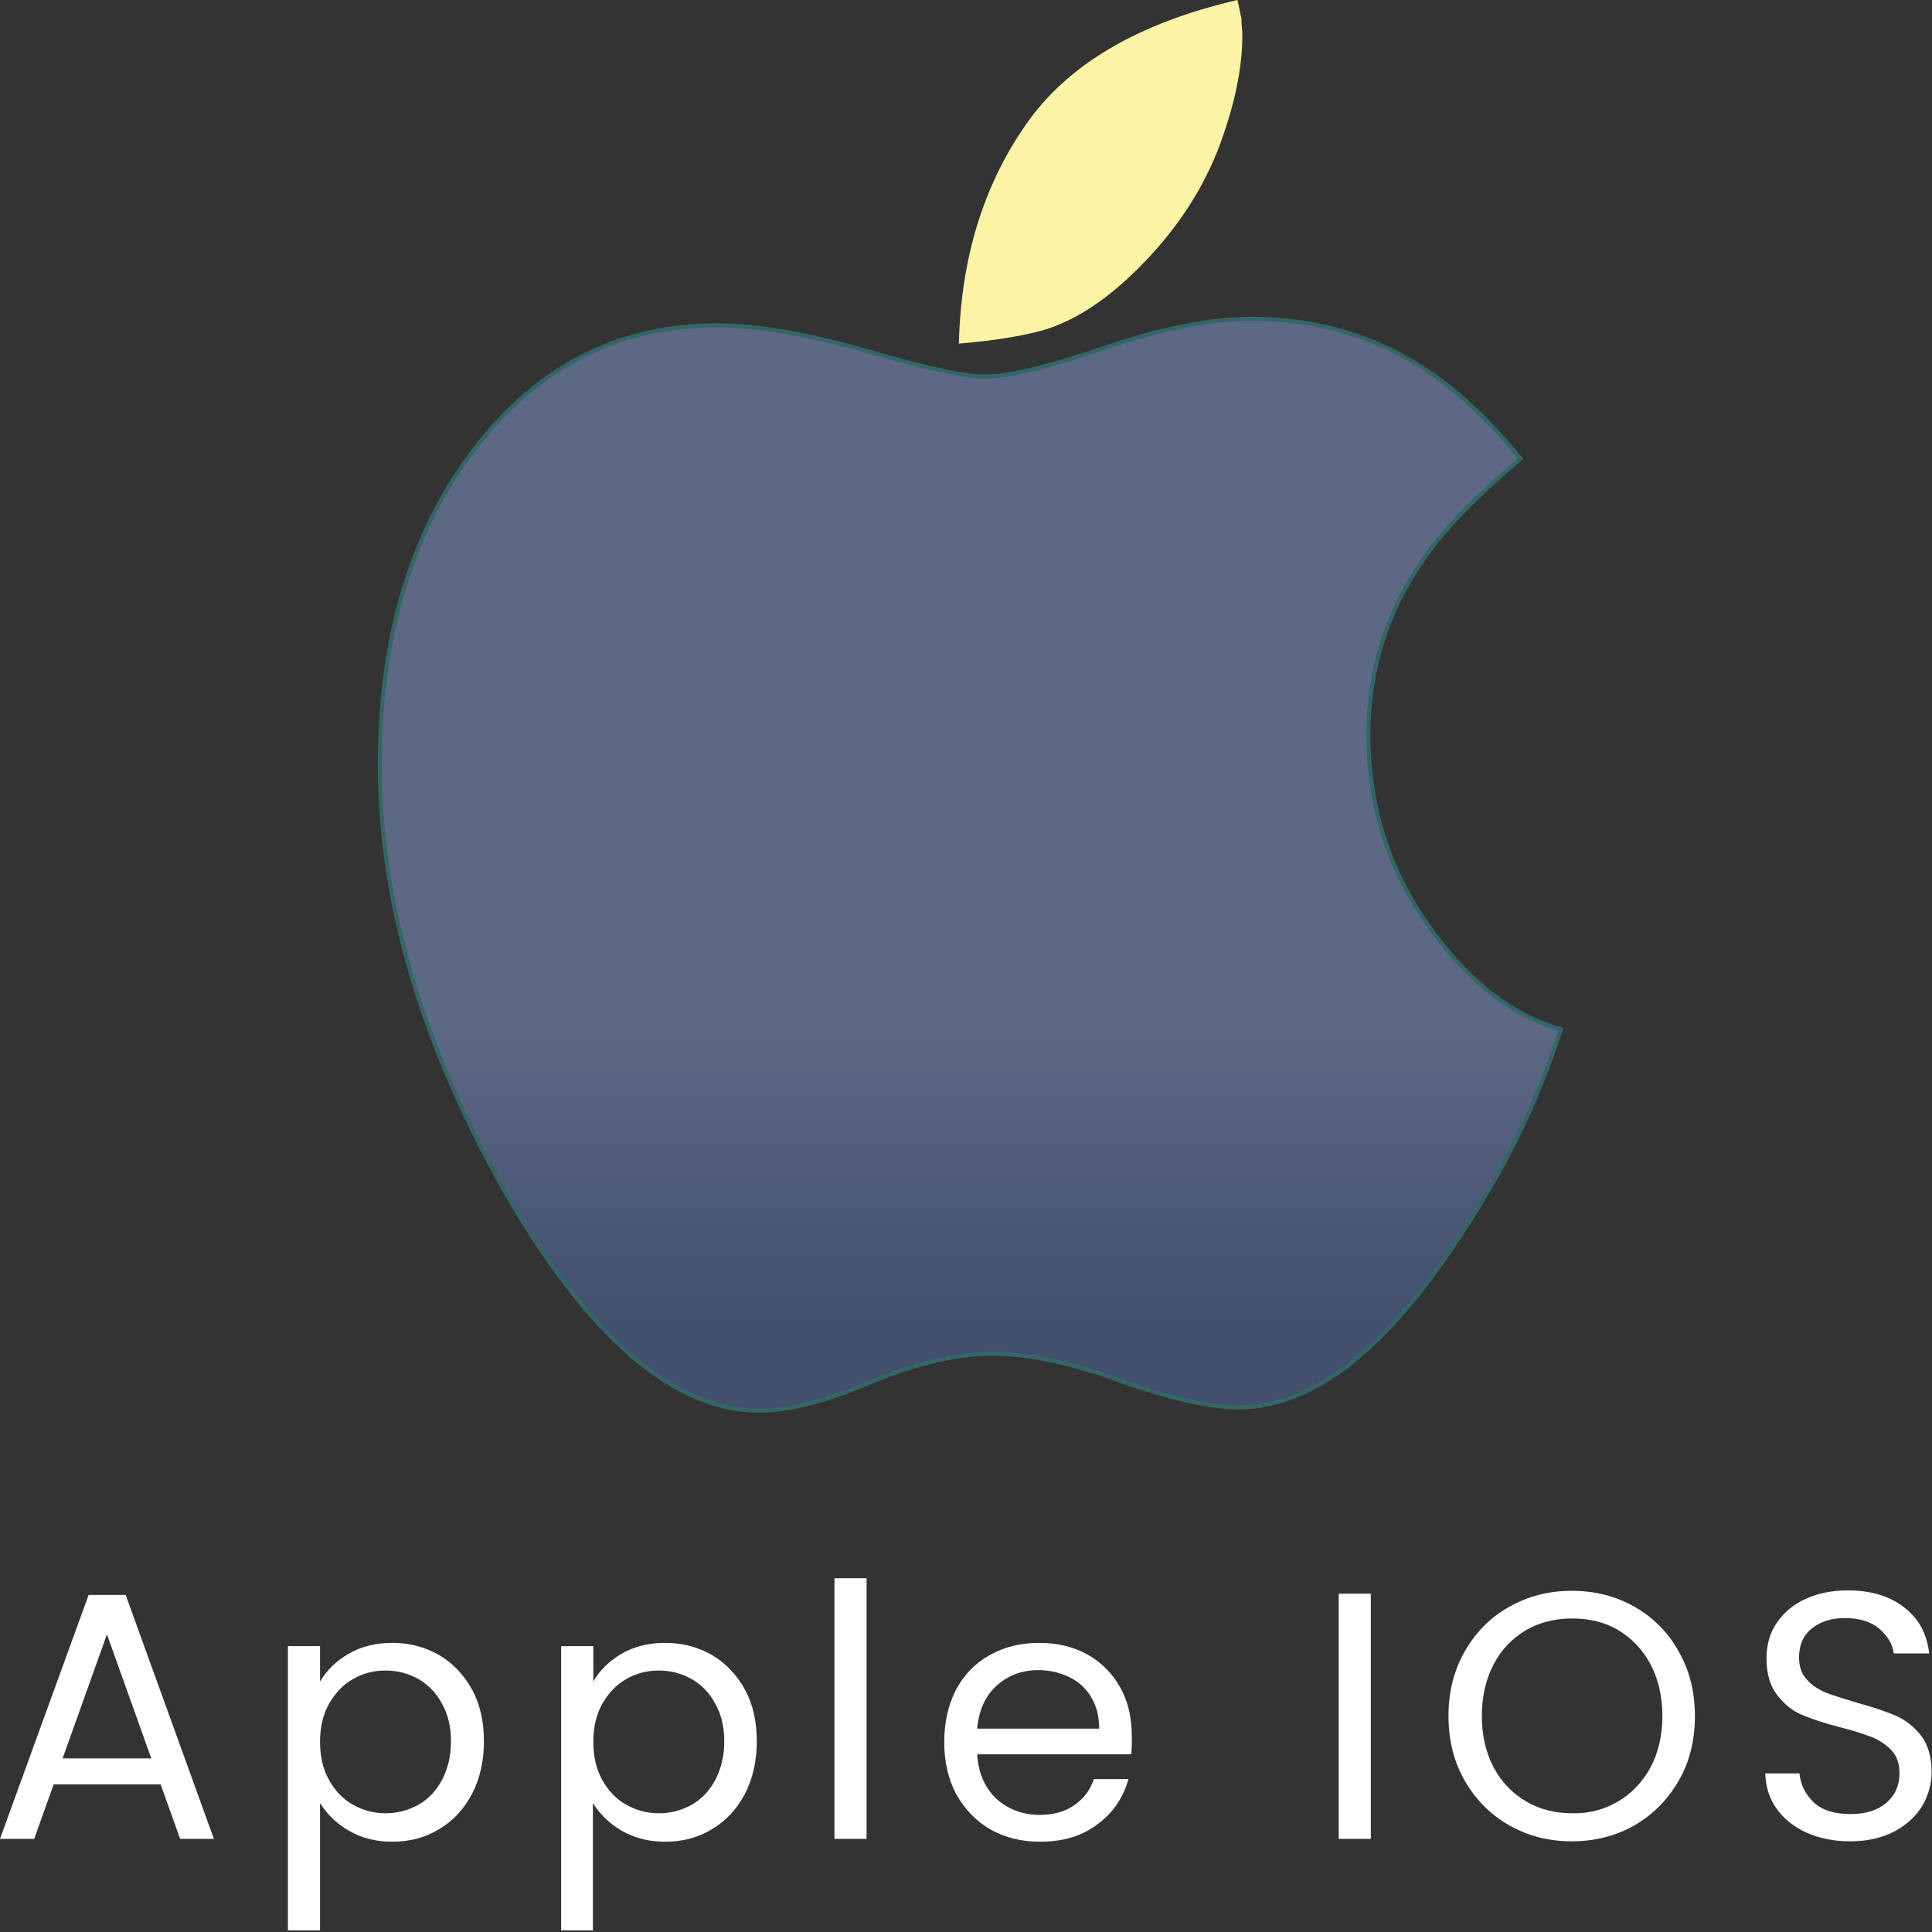
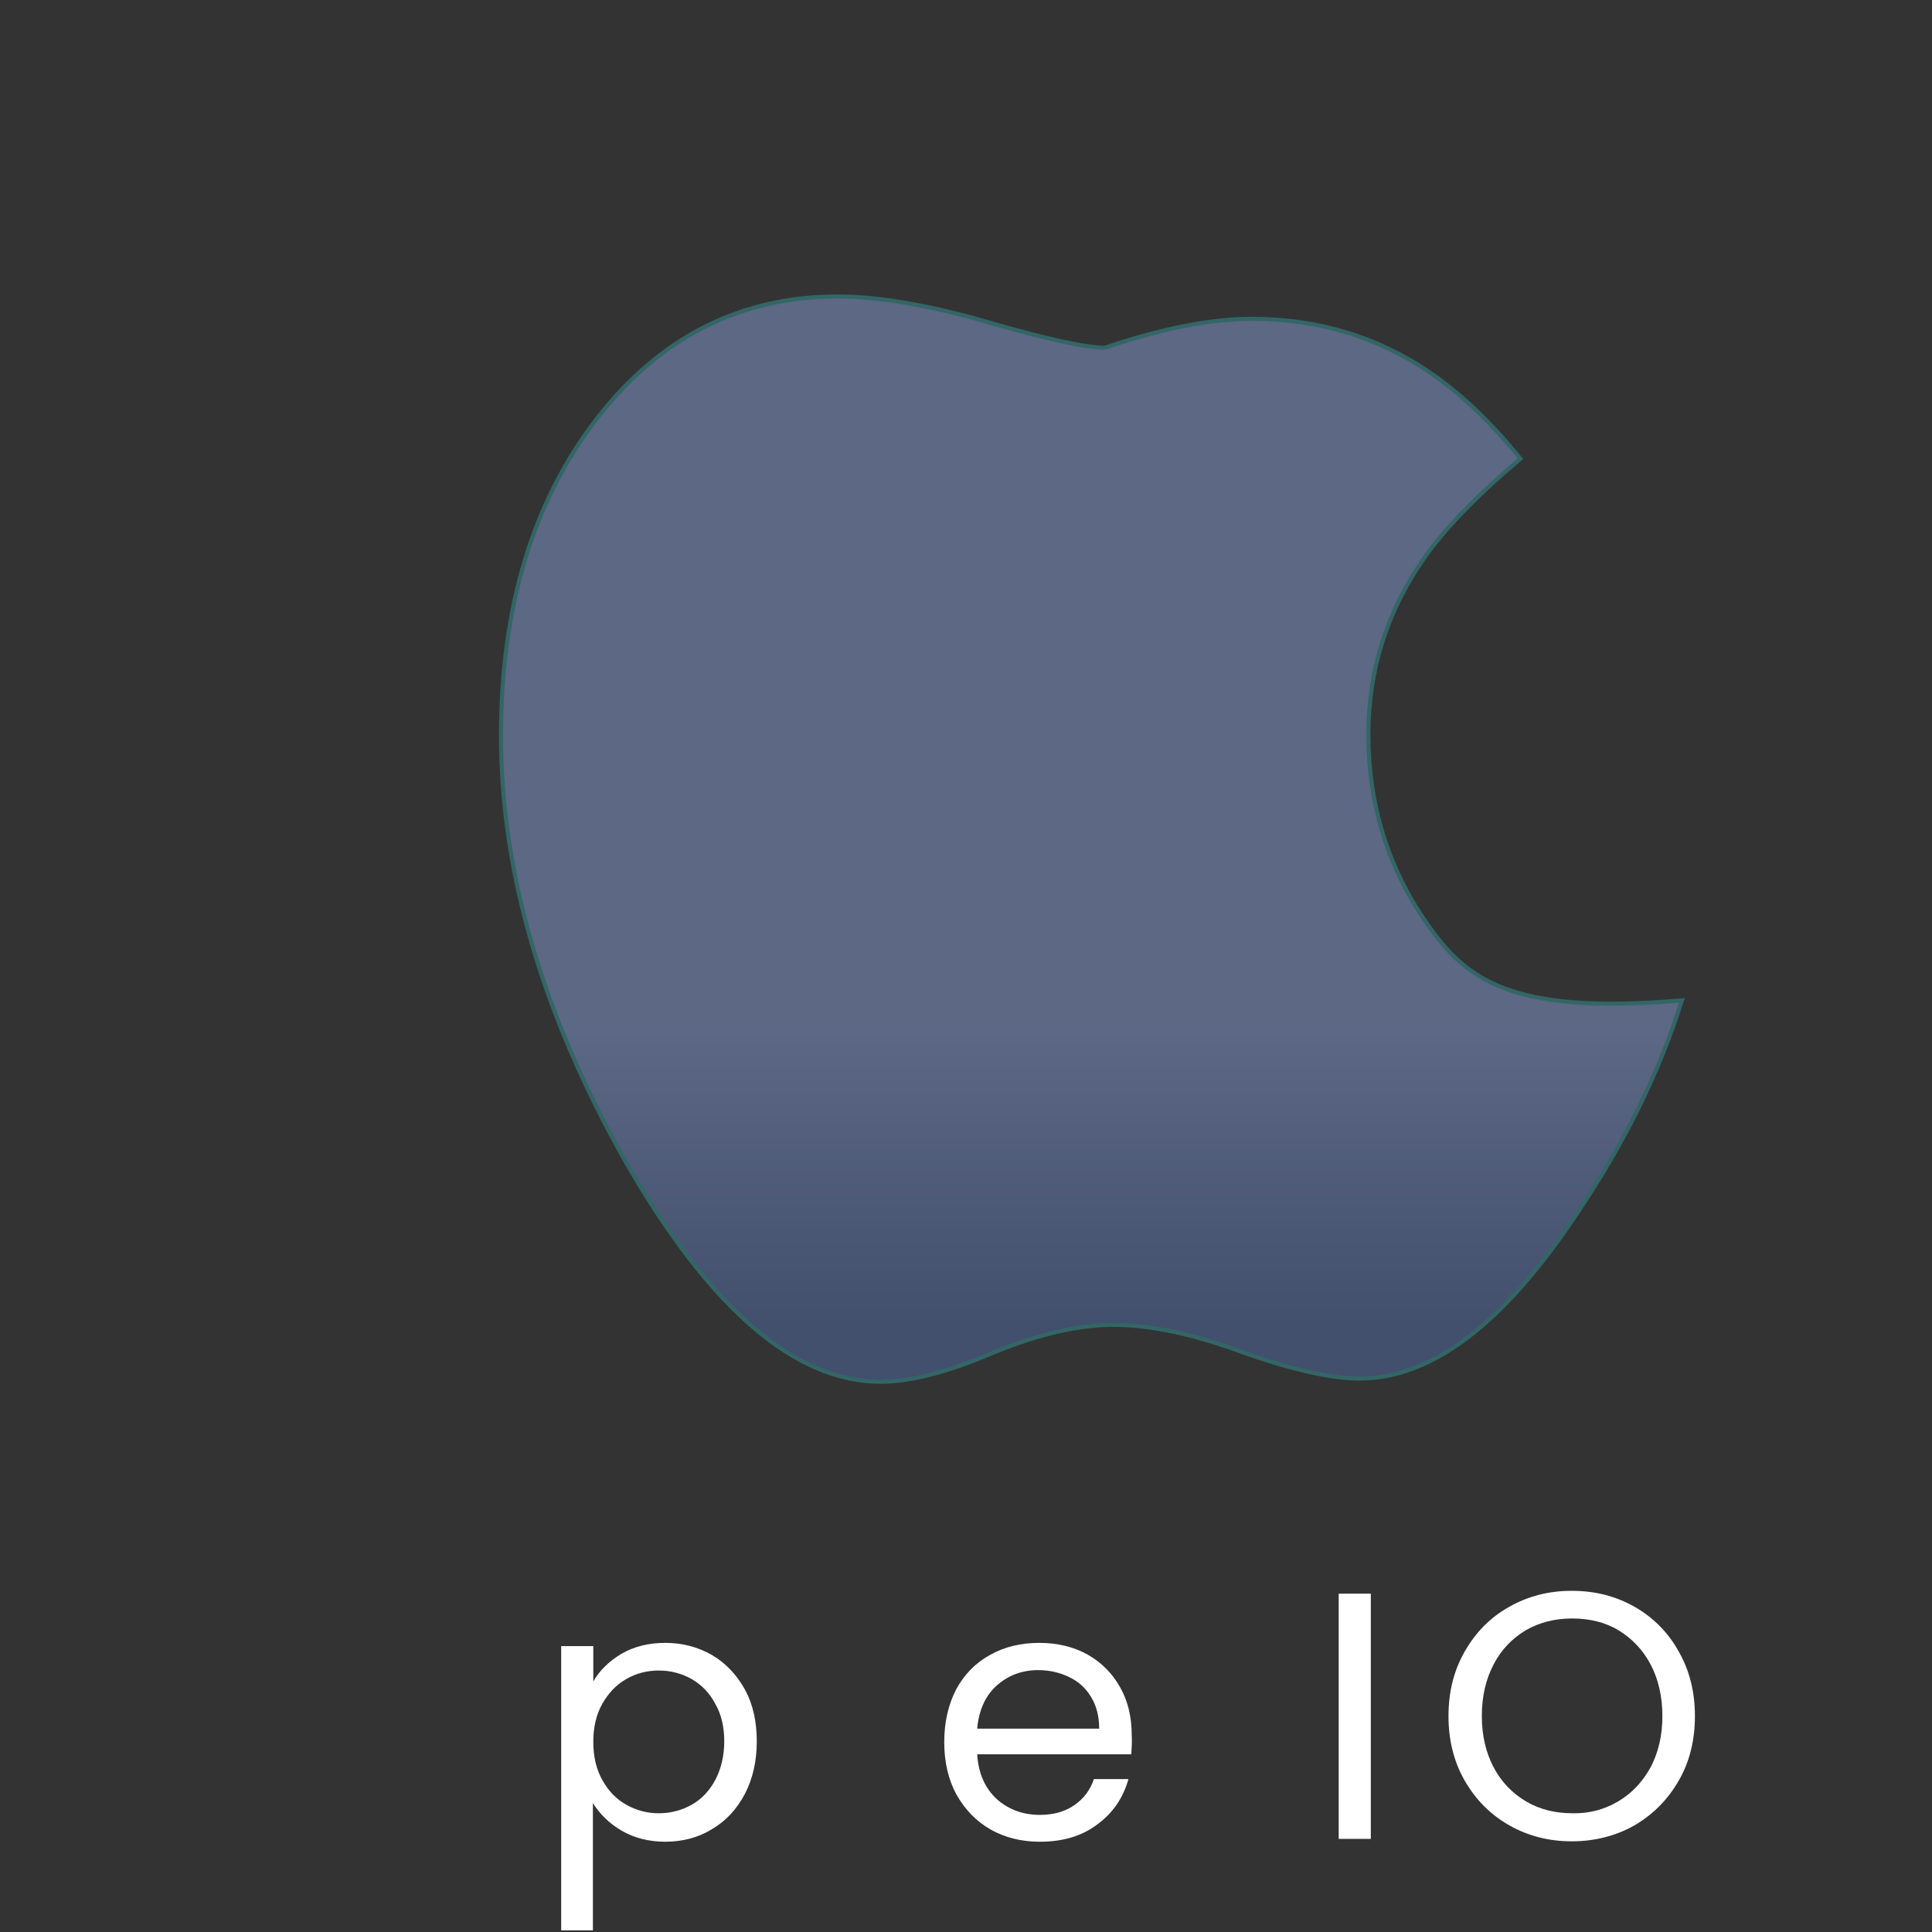
<svg xmlns="http://www.w3.org/2000/svg" version="1.1" id="Capa_1" x="0px" y="0px" viewBox="0 0 475.1 475.1" style="enable-background:new 0 0 475.1 475.1;" xml:space="preserve">
  <rect x="0" y="0" width="475.1" height="475.1" fill="#333333" stroke="none" />
  <style type="text/css">
	.st0{fill:url(#SVGID_1_);stroke:#336666;stroke-miterlimit:10;}
	.st1{fill:#FCF3A5;}
	.st2{fill:#FFFFFF;}
</style>
  <g>
    <linearGradient id="SVGID_1_" gradientUnits="userSpaceOnUse" x1="238.6" y1="253" x2="238.6" y2="326.246">
      <stop offset="0" style="stop-color:#5C6884" />
      <stop offset="1" style="stop-color:#424F6D" />
    </linearGradient>
-     <path class="st0" d="M350.9,227.1c-9.6-13.7-14.4-29.3-14.4-46.5c0-15.7,4.5-30.1,13.6-43.2c4.9-7.1,12.8-15.3,23.8-24.6   c-7.2-8.9-14.5-15.8-21.7-20.8c-13.1-9.1-27.9-13.6-44.4-13.6c-9.9,0-21.9,2.3-36.1,7.1c-13.7,4.7-23.6,7.1-29.8,7.1   c-4.7,0-14.3-2.1-28.8-6.3c-14.6-4.2-26.9-6.3-36.9-6.3c-23.9,0-43.7,10-59.2,30c-15.7,20.3-23.6,46.3-23.6,78   c0,33.7,10.2,68.6,30.7,104.9c20.7,36,41.6,54,62.7,54c7.1,0,16.3-2.3,27.5-7.1c11.2-4.6,21.1-6.9,29.6-6.9   c9.1,0,19.5,2.2,31.5,6.6c12.6,4.5,22.3,6.6,29.2,6.6c17.8,0,35.6-13.7,53.6-40.9c11.7-17.4,20.2-34.8,25.6-52.1   C371.5,249.6,360.5,240.9,350.9,227.1z" />
-     <path class="st1" d="M280,65.9c8.8-8.8,15.2-18.3,19.4-28.8c4-10.4,6.1-19.9,6.1-28.3c0-0.6,0-1.2-0.1-2.1   c-0.1-0.8-0.1-1.5-0.1-2.1c-0.1-0.4-0.3-1.2-0.5-2.3s-0.4-1.9-0.5-2.3c-24.6,5.7-42,16-52.2,30.9c-10.4,15-15.8,32.9-16.3,53.6   c9.3-0.8,16.5-2,21.7-3.6C265.1,78.4,272.5,73.4,280,65.9z" />
+     <path class="st0" d="M350.9,227.1c-9.6-13.7-14.4-29.3-14.4-46.5c0-15.7,4.5-30.1,13.6-43.2c4.9-7.1,12.8-15.3,23.8-24.6   c-7.2-8.9-14.5-15.8-21.7-20.8c-13.1-9.1-27.9-13.6-44.4-13.6c-9.9,0-21.9,2.3-36.1,7.1c-4.7,0-14.3-2.1-28.8-6.3c-14.6-4.2-26.9-6.3-36.9-6.3c-23.9,0-43.7,10-59.2,30c-15.7,20.3-23.6,46.3-23.6,78   c0,33.7,10.2,68.6,30.7,104.9c20.7,36,41.6,54,62.7,54c7.1,0,16.3-2.3,27.5-7.1c11.2-4.6,21.1-6.9,29.6-6.9   c9.1,0,19.5,2.2,31.5,6.6c12.6,4.5,22.3,6.6,29.2,6.6c17.8,0,35.6-13.7,53.6-40.9c11.7-17.4,20.2-34.8,25.6-52.1   C371.5,249.6,360.5,240.9,350.9,227.1z" />
  </g>
  <g>
-     <path class="st2" d="M39.5,438.8H13.2l-4.8,13.4H0l21.8-60h9.1l21.7,60h-8.3L39.5,438.8z M37.2,432.4l-10.9-30.5l-10.9,30.5H37.2z" />
-     <path class="st2" d="M85.7,406.7c3.1-1.8,6.7-2.7,10.8-2.7c4.2,0,8,1,11.5,3c3.4,2,6.1,4.9,8.1,8.5c2,3.7,2.9,7.9,2.9,12.8   c0,4.8-1,9.1-2.9,12.8c-2,3.8-4.7,6.7-8.1,8.7c-3.4,2.1-7.3,3.1-11.5,3.1c-4,0-7.6-0.9-10.7-2.7c-3.1-1.8-5.4-4.1-7.1-6.8v31.3   h-7.9v-69.9h7.9v8.7C80.3,410.8,82.6,408.5,85.7,406.7z M108.7,419c-1.4-2.7-3.4-4.7-5.8-6.1c-2.5-1.4-5.2-2.1-8.1-2.1   s-5.6,0.7-8,2.1c-2.5,1.4-4.4,3.5-5.9,6.1c-1.5,2.7-2.2,5.8-2.2,9.3c0,3.6,0.7,6.7,2.2,9.4c1.5,2.7,3.4,4.7,5.9,6.1s5.1,2.1,8,2.1   s5.6-0.7,8.1-2.1s4.4-3.5,5.8-6.1c1.4-2.7,2.2-5.8,2.2-9.5C110.9,424.7,110.2,421.6,108.7,419z" />
    <path class="st2" d="M152.8,406.7c3.1-1.8,6.7-2.7,10.8-2.7c4.2,0,8,1,11.5,3c3.4,2,6.1,4.9,8.1,8.5c2,3.7,2.9,7.9,2.9,12.8   c0,4.8-1,9.1-2.9,12.8c-2,3.8-4.7,6.7-8.1,8.7c-3.4,2.1-7.3,3.1-11.5,3.1c-4,0-7.6-0.9-10.7-2.7c-3.1-1.8-5.4-4.1-7.1-6.8v31.3H138   v-69.9h7.9v8.7C147.4,410.8,149.8,408.5,152.8,406.7z M175.9,419c-1.4-2.7-3.4-4.7-5.8-6.1c-2.5-1.4-5.2-2.1-8.1-2.1   c-2.9,0-5.6,0.7-8,2.1c-2.5,1.4-4.4,3.5-5.9,6.1c-1.5,2.7-2.2,5.8-2.2,9.3c0,3.6,0.7,6.7,2.2,9.4c1.5,2.7,3.4,4.7,5.9,6.1   s5.1,2.1,8,2.1s5.6-0.7,8.1-2.1s4.4-3.5,5.8-6.1c1.4-2.7,2.2-5.8,2.2-9.5C178.1,424.7,177.4,421.6,175.9,419z" />
-     <path class="st2" d="M213.1,388.1v64.1h-7.9v-64.1H213.1z" />
    <path class="st2" d="M278.2,431.4h-37.9c0.3,4.7,1.9,8.3,4.8,11c2.9,2.6,6.5,3.9,10.6,3.9c3.4,0,6.2-0.8,8.5-2.4s3.9-3.7,4.8-6.4   h8.5c-1.3,4.6-3.8,8.3-7.6,11.1c-3.8,2.9-8.5,4.3-14.2,4.3c-4.5,0-8.5-1-12.1-3c-3.5-2-6.3-4.9-8.4-8.6c-2-3.7-3-8-3-12.9   s1-9.2,2.9-12.9c2-3.7,4.7-6.5,8.3-8.5c3.5-2,7.6-3,12.2-3c4.5,0,8.5,1,11.9,2.9c3.5,2,6.1,4.7,8,8.1s2.8,7.3,2.8,11.6   C278.4,428.2,278.3,429.7,278.2,431.4z M268.3,417.3c-1.3-2.2-3.1-3.8-5.4-4.9s-4.8-1.7-7.6-1.7c-4,0-7.4,1.3-10.2,3.8   s-4.4,6.1-4.8,10.6h30C270.3,422,269.6,419.4,268.3,417.3z" />
    <path class="st2" d="M337.1,391.9v60.3h-7.9v-60.3H337.1z" />
    <path class="st2" d="M371.2,448.9c-4.6-2.6-8.3-6.3-11-11s-4-10-4-15.9s1.3-11.2,4-15.9c2.7-4.7,6.3-8.4,11-11   c4.6-2.6,9.7-3.9,15.3-3.9c5.7,0,10.8,1.3,15.4,3.9s8.3,6.3,10.9,11c2.7,4.7,4,10,4,15.9s-1.3,11.3-4,15.9   c-2.7,4.7-6.3,8.3-10.9,11c-4.6,2.6-9.8,3.9-15.4,3.9S375.8,451.5,371.2,448.9z M397.9,443c3.4-2,6-4.8,8-8.4   c1.9-3.6,2.9-7.8,2.9-12.6c0-4.8-1-9.1-2.9-12.7s-4.6-6.4-7.9-8.4s-7.2-2.9-11.4-2.9c-4.3,0-8.1,1-11.4,2.9c-3.3,2-6,4.7-7.9,8.4   c-1.9,3.6-2.9,7.8-2.9,12.7c0,4.8,1,9,2.9,12.6s4.6,6.4,8,8.4s7.2,2.9,11.4,2.9C390.7,446,394.5,445,397.9,443z" />
-     <path class="st2" d="M444.3,450.7c-3.1-1.4-5.6-3.4-7.4-5.9s-2.7-5.4-2.8-8.7h8.4c0.3,2.8,1.5,5.2,3.5,7.1s5,2.9,9,2.9   c3.8,0,6.7-0.9,8.9-2.8c2.2-1.9,3.2-4.3,3.2-7.2c0-2.3-0.6-4.2-1.9-5.6s-2.9-2.5-4.8-3.3c-1.9-0.7-4.5-1.6-7.7-2.4   c-4-1-7.2-2.1-9.6-3.1s-4.4-2.7-6.1-4.9c-1.7-2.2-2.6-5.2-2.6-9c0-3.3,0.8-6.2,2.5-8.7s4-4.5,7.1-5.9c3-1.4,6.5-2.1,10.4-2.1   c5.7,0,10.3,1.4,13.9,4.2c3.6,2.8,5.6,6.6,6.1,11.3h-8.7c-0.3-2.3-1.5-4.3-3.6-6.1c-2.1-1.8-5-2.6-8.5-2.6c-3.3,0-6,0.9-8.1,2.6   s-3.1,4.1-3.1,7.1c0,2.2,0.6,4,1.9,5.4c1.2,1.4,2.8,2.4,4.6,3.2c1.8,0.7,4.4,1.5,7.7,2.5c4,1.1,7.2,2.2,9.6,3.2   c2.4,1.1,4.5,2.7,6.2,4.9c1.7,2.2,2.6,5.2,2.6,9c0,2.9-0.8,5.7-2.3,8.3c-1.6,2.6-3.9,4.7-6.9,6.3c-3.1,1.6-6.7,2.4-10.8,2.4   C451,452.8,447.5,452.1,444.3,450.7z" />
  </g>
</svg>